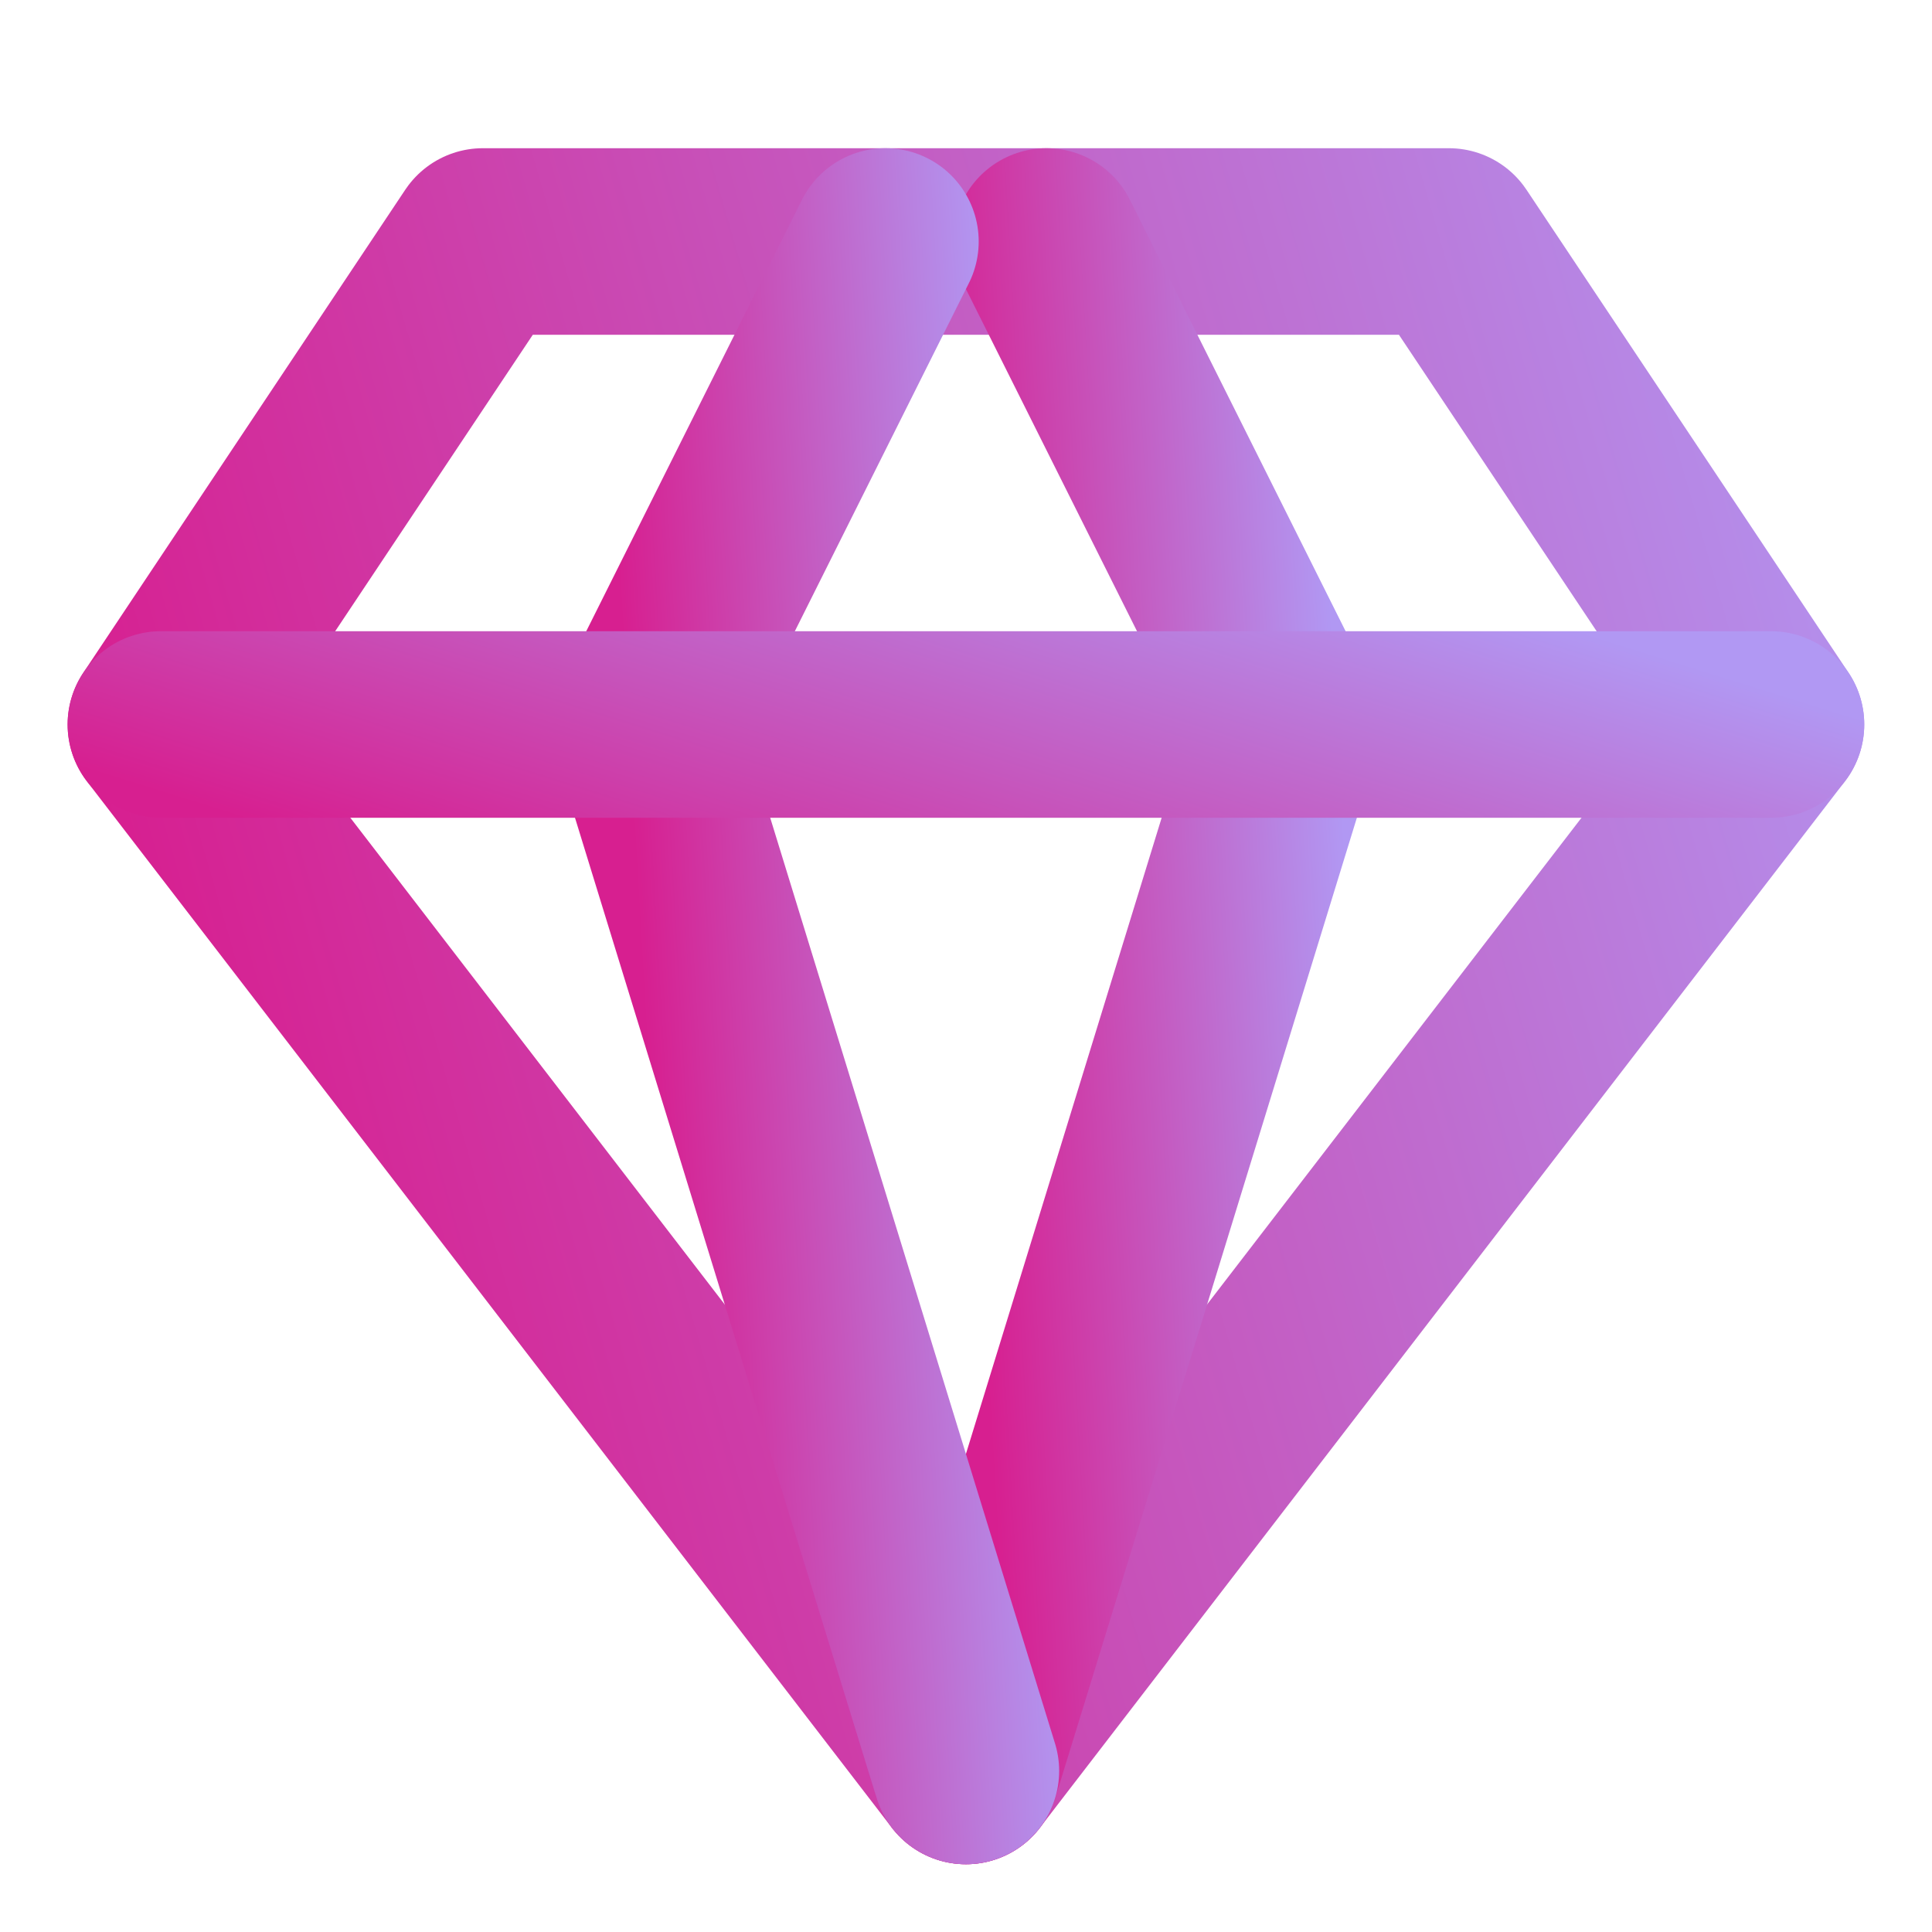
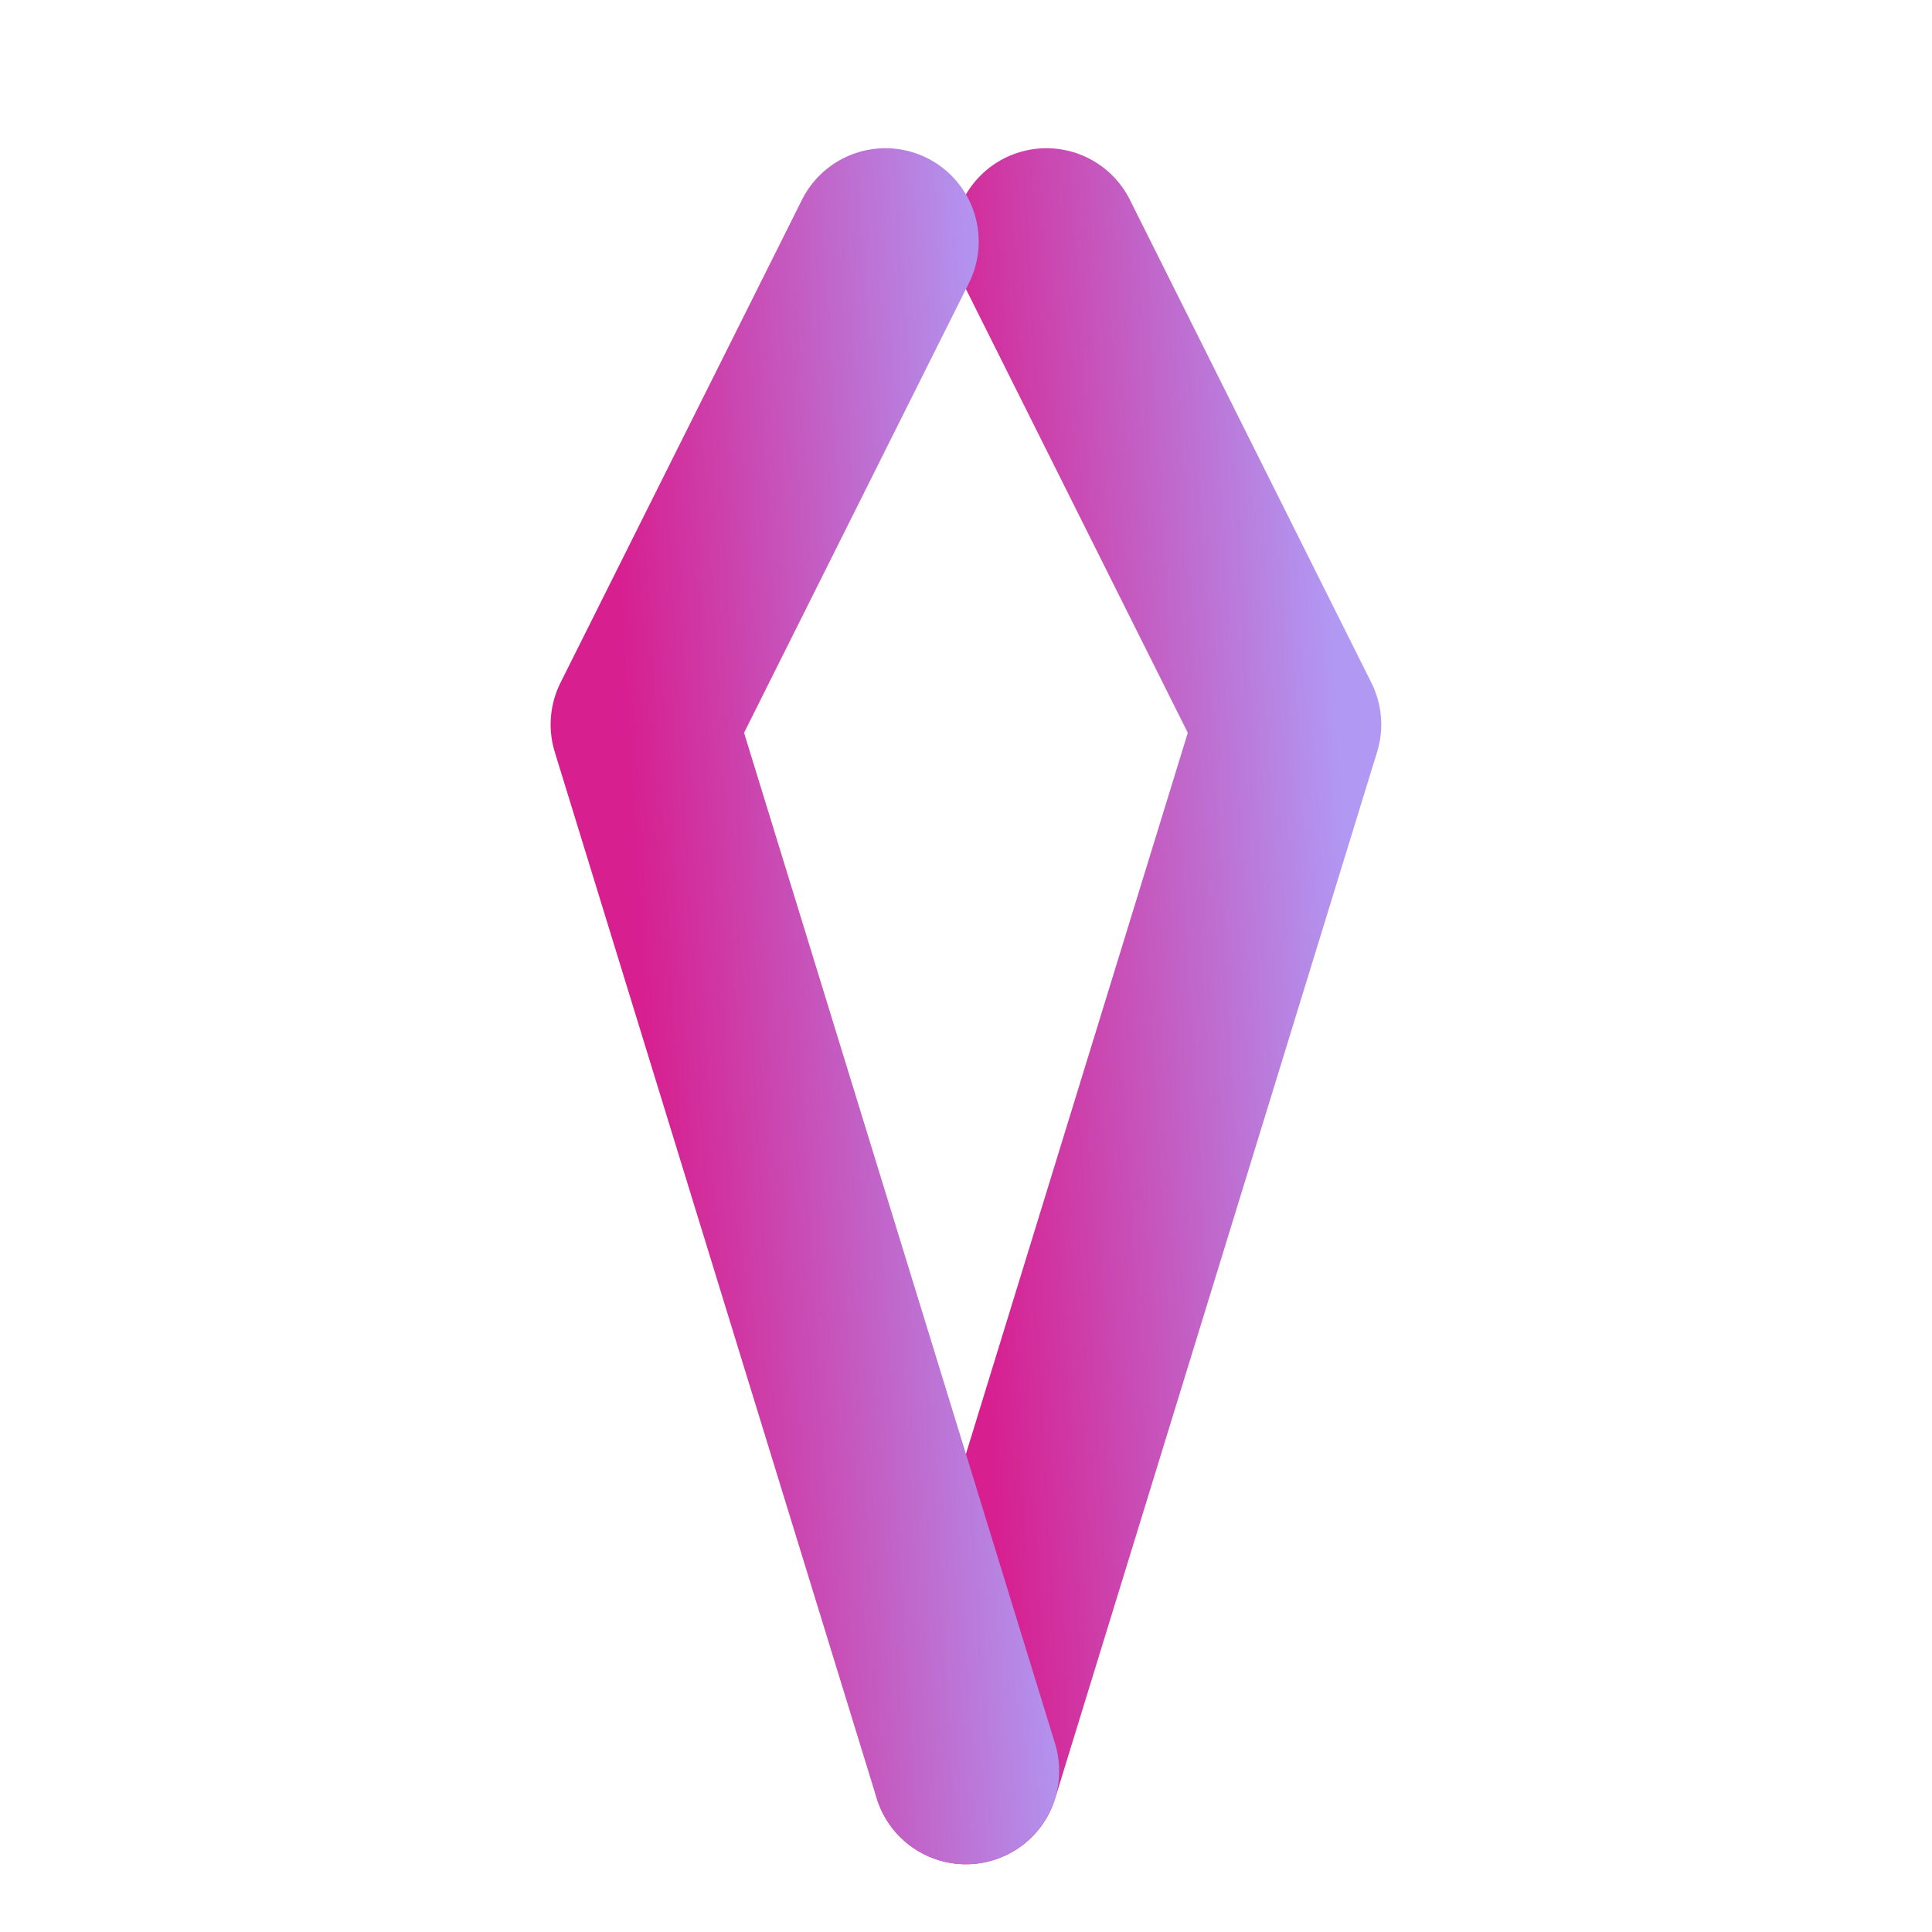
<svg xmlns="http://www.w3.org/2000/svg" width="14" height="14" viewBox="0 0 14 14" fill="none">
-   <path d="M3.499 1.75H10.499L12.833 5.25L6.999 12.833L1.166 5.25L3.499 1.75Z" stroke="url(#paint0_linear_14697_369811)" stroke-width="1.352" stroke-linecap="round" stroke-linejoin="round" />
  <path d="M7 12.833L9.333 5.25L7.583 1.75" stroke="url(#paint1_linear_14697_369811)" stroke-width="1.352" stroke-linecap="round" stroke-linejoin="round" />
  <path d="M6.999 12.833L4.666 5.25L6.416 1.75" stroke="url(#paint2_linear_14697_369811)" stroke-width="1.352" stroke-linecap="round" stroke-linejoin="round" />
-   <path d="M1.166 5.25H12.833" stroke="url(#paint3_linear_14697_369811)" stroke-width="1.352" stroke-linecap="round" stroke-linejoin="round" />
  <defs>
    <linearGradient id="paint0_linear_14697_369811" x1="1.166" y1="7.292" x2="14.154" y2="3.536" gradientUnits="userSpaceOnUse">
      <stop stop-color="#D71F90" />
      <stop offset="1" stop-color="#B198F3" />
    </linearGradient>
    <linearGradient id="paint1_linear_14697_369811" x1="7" y1="7.292" x2="9.805" y2="7.129" gradientUnits="userSpaceOnUse">
      <stop stop-color="#D71F90" />
      <stop offset="1" stop-color="#B198F3" />
    </linearGradient>
    <linearGradient id="paint2_linear_14697_369811" x1="4.666" y1="7.292" x2="7.471" y2="7.129" gradientUnits="userSpaceOnUse">
      <stop stop-color="#D71F90" />
      <stop offset="1" stop-color="#B198F3" />
    </linearGradient>
    <linearGradient id="paint3_linear_14697_369811" x1="1.166" y1="5.75" x2="2.415" y2="1.748" gradientUnits="userSpaceOnUse">
      <stop stop-color="#D71F90" />
      <stop offset="1" stop-color="#B198F3" />
    </linearGradient>
  </defs>
</svg>